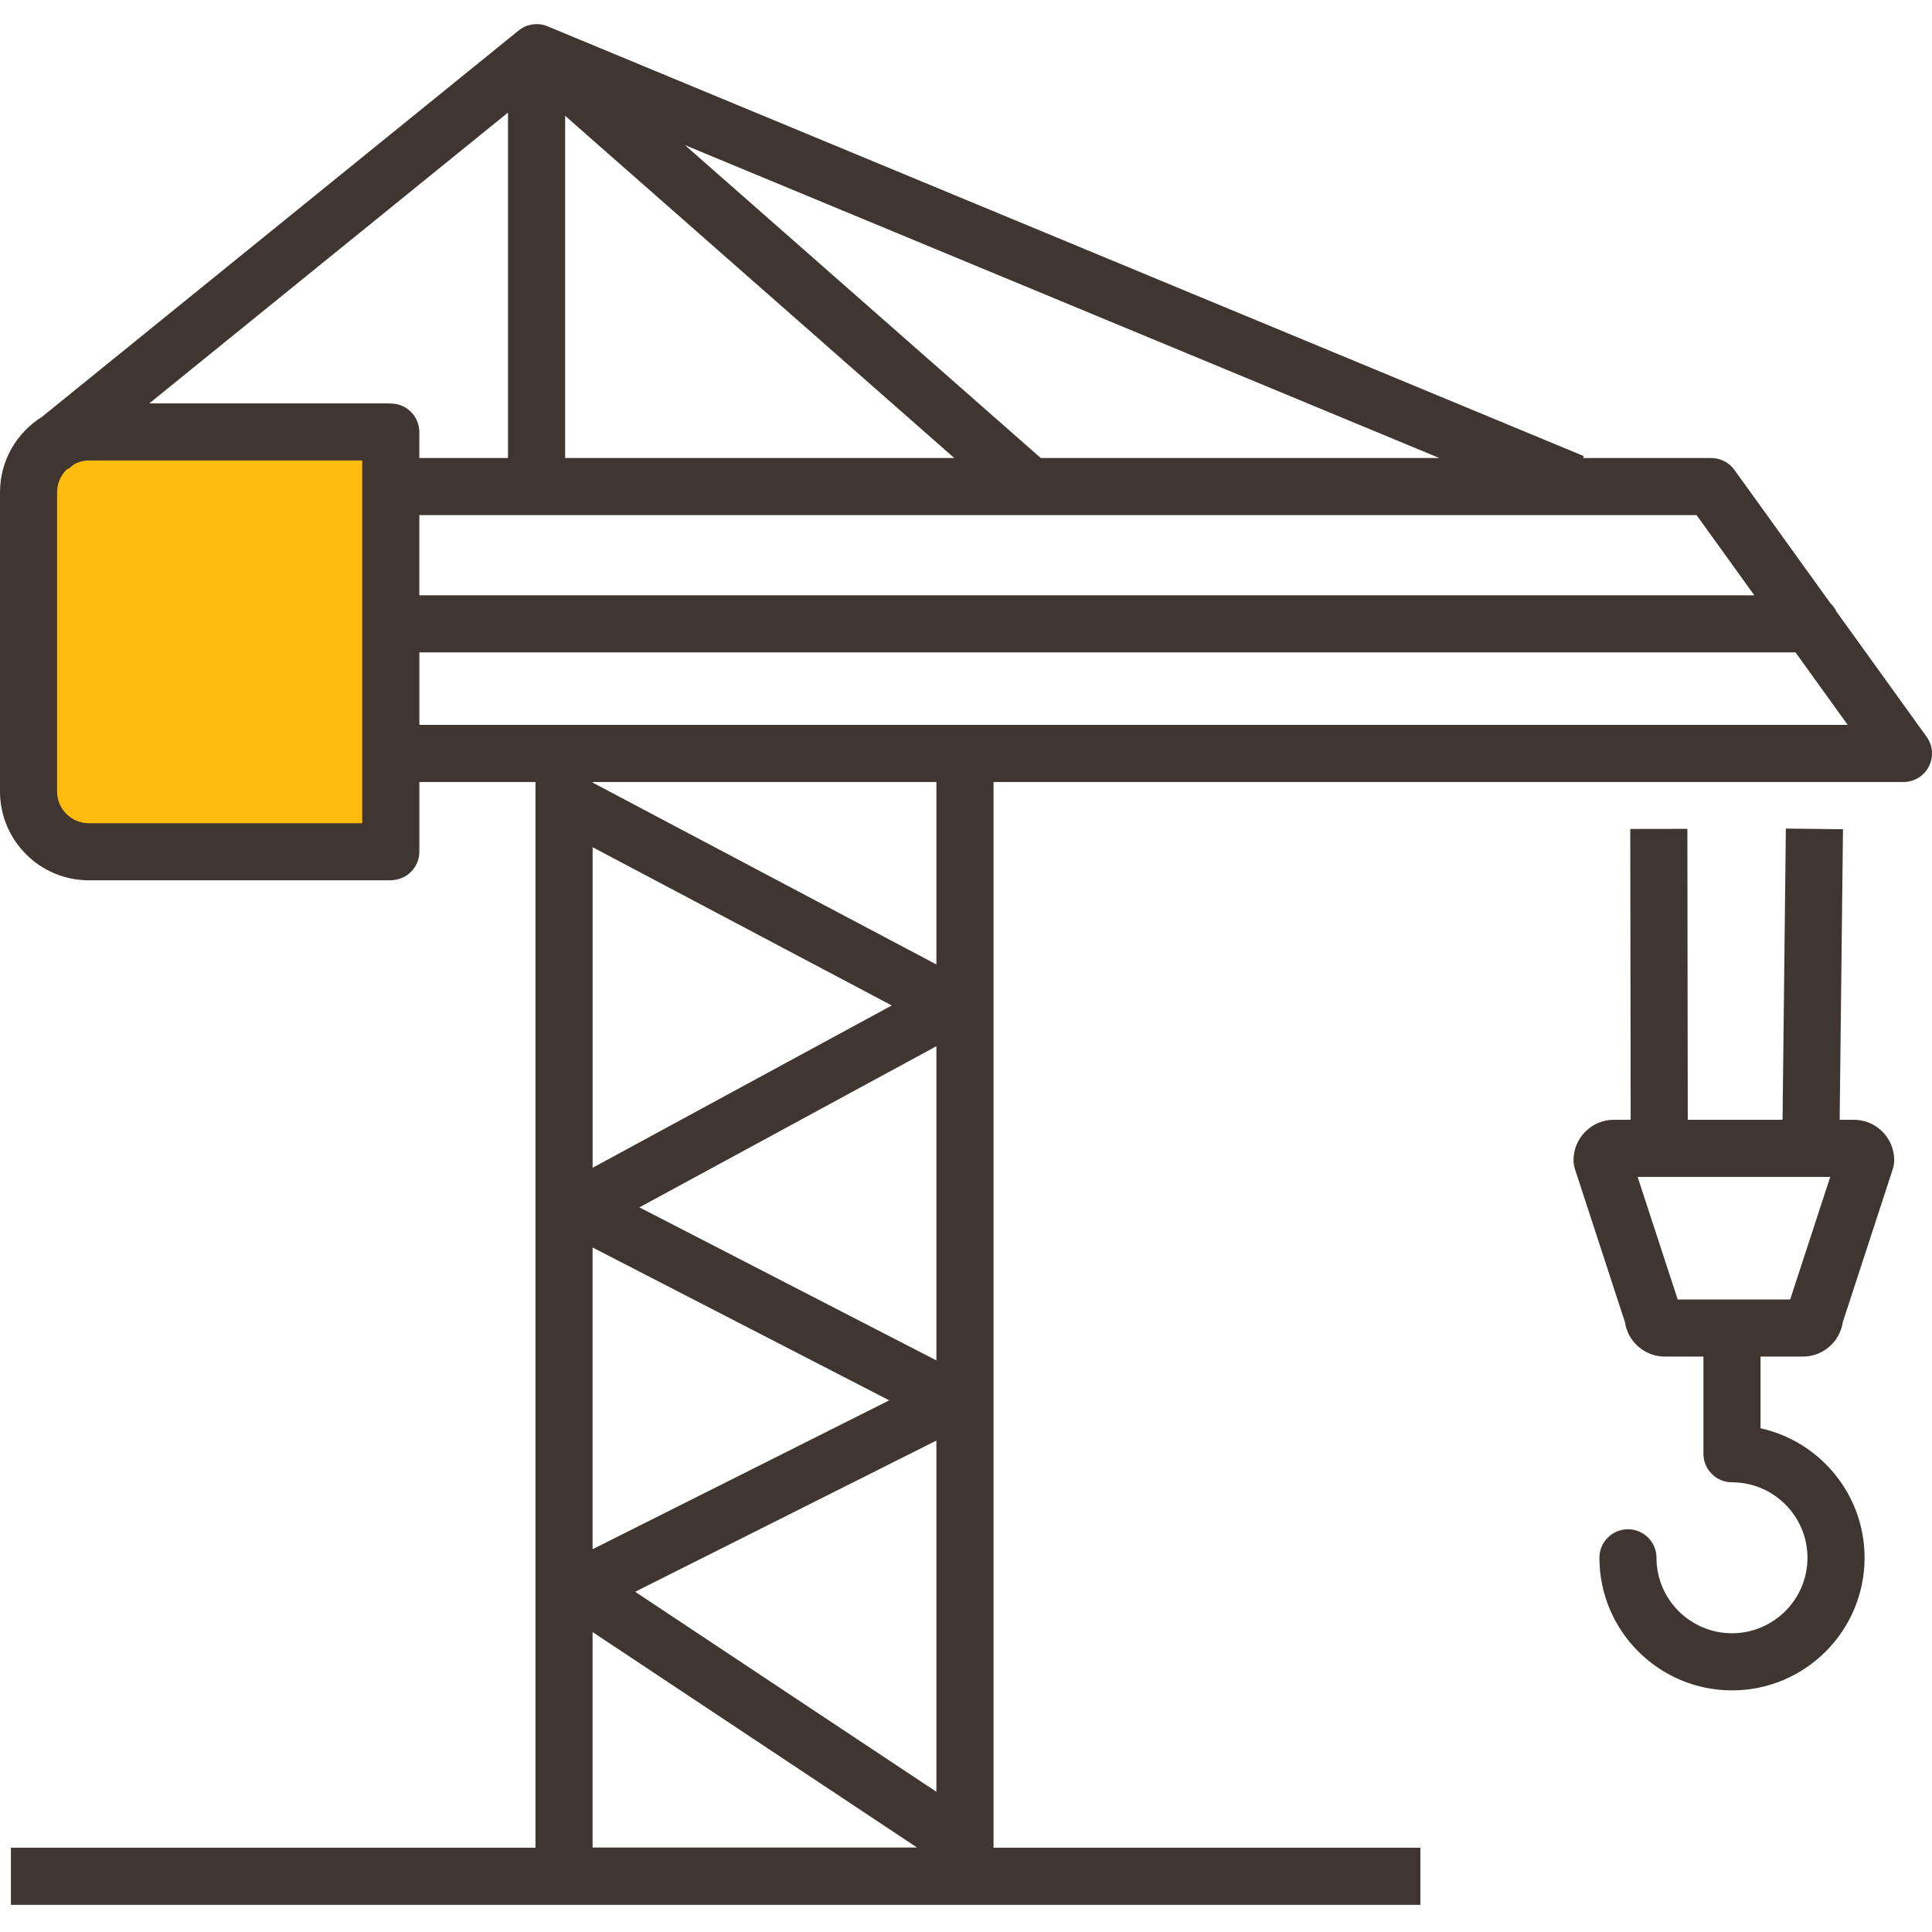
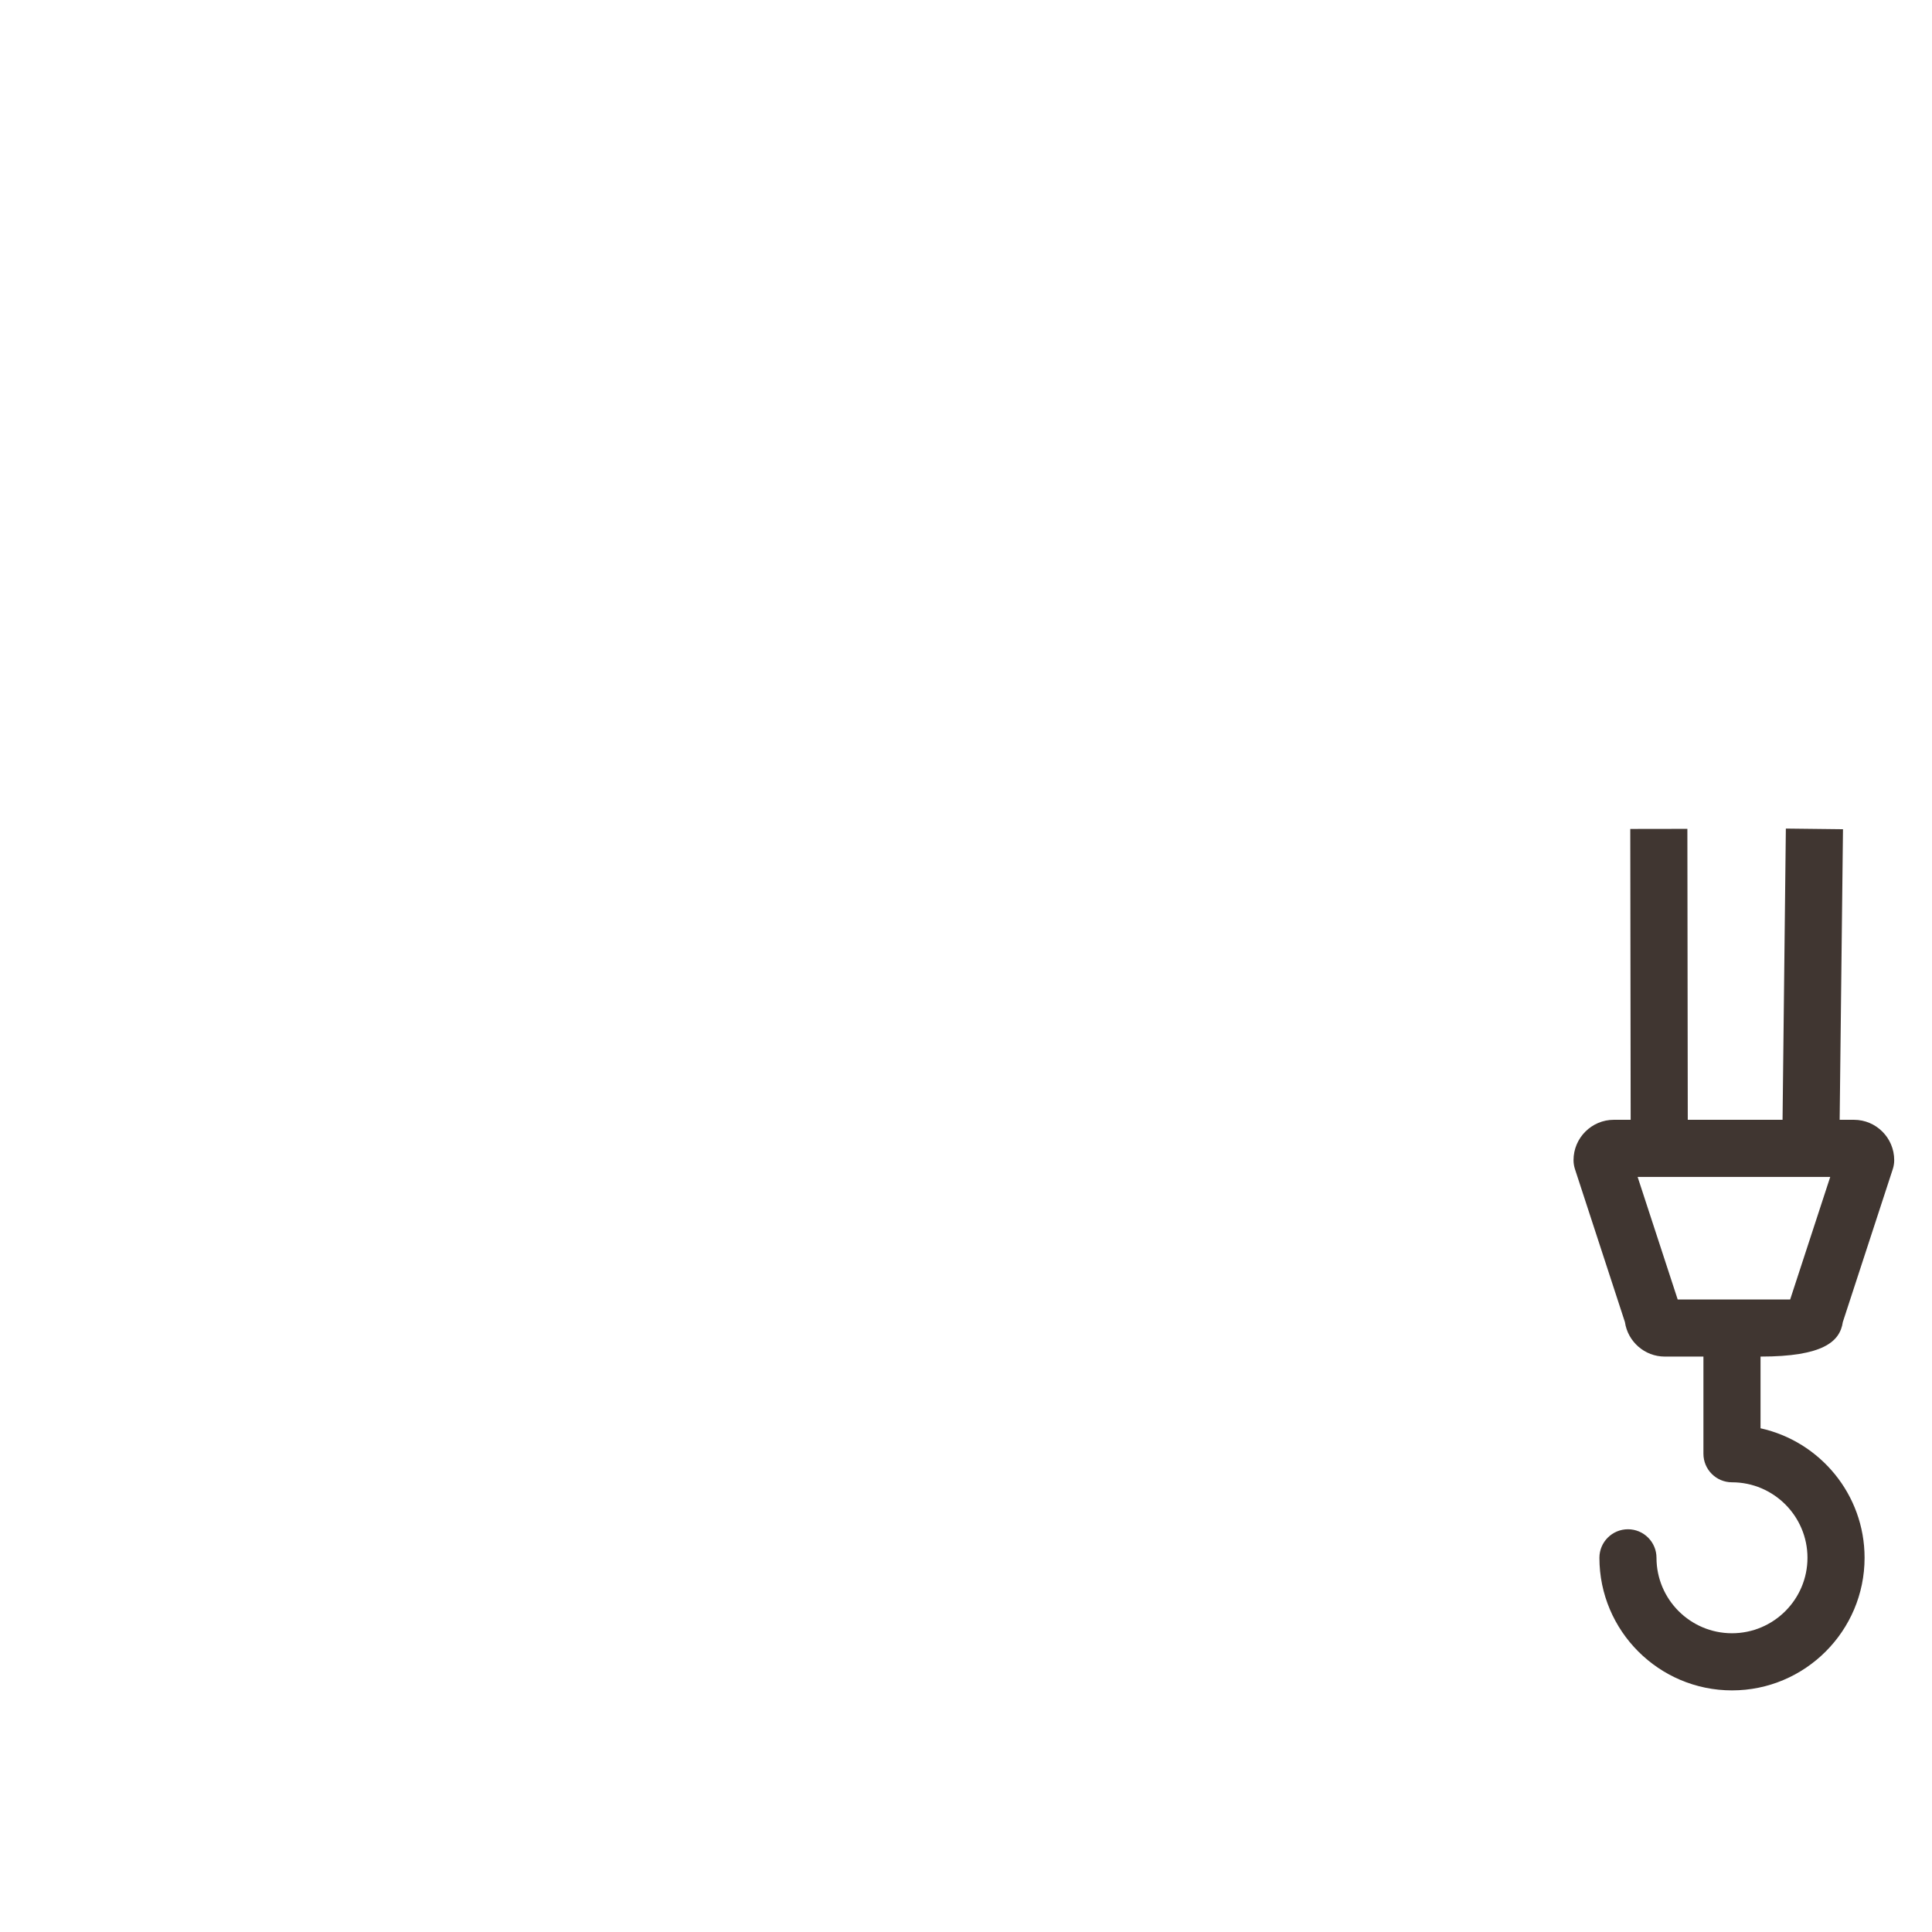
<svg xmlns="http://www.w3.org/2000/svg" width="68" height="68" viewBox="0 0 68 68" fill="none">
-   <rect x="1.699" y="15.299" width="11.9" height="14.45" fill="#FFBC0F" />
-   <path d="M67.81 25.932L64.639 21.529C64.587 21.418 64.514 21.317 64.425 21.232L61.045 16.538C60.857 16.276 60.553 16.121 60.23 16.121H55.717L55.745 16.053L19.27 0.925C19.27 0.925 19.261 0.922 19.256 0.92C19.245 0.915 19.233 0.911 19.221 0.907C19.211 0.903 19.2 0.9 19.19 0.896C19.179 0.892 19.168 0.889 19.156 0.886C19.144 0.883 19.133 0.879 19.122 0.876C19.111 0.873 19.1 0.871 19.089 0.869C19.076 0.867 19.065 0.865 19.053 0.863C19.042 0.861 19.031 0.859 19.02 0.858C19.008 0.856 18.996 0.855 18.984 0.854C18.973 0.853 18.962 0.852 18.951 0.851C18.94 0.851 18.927 0.85 18.916 0.85C18.905 0.85 18.893 0.85 18.882 0.85C18.871 0.85 18.86 0.85 18.848 0.85C18.836 0.85 18.824 0.85 18.812 0.852C18.802 0.852 18.792 0.854 18.782 0.855C18.768 0.856 18.756 0.857 18.743 0.859C18.734 0.86 18.725 0.862 18.716 0.864C18.669 0.872 18.623 0.884 18.578 0.898C18.567 0.902 18.555 0.905 18.544 0.909C18.534 0.913 18.524 0.917 18.514 0.921C18.502 0.926 18.491 0.93 18.478 0.935C18.476 0.936 18.473 0.937 18.471 0.938C18.463 0.941 18.456 0.945 18.449 0.949C18.438 0.955 18.427 0.961 18.416 0.967C18.405 0.972 18.395 0.978 18.386 0.984C18.376 0.99 18.366 0.996 18.356 1.002C18.346 1.008 18.335 1.015 18.326 1.021C18.317 1.028 18.307 1.035 18.298 1.041C18.288 1.048 18.279 1.055 18.27 1.063C18.265 1.067 18.259 1.07 18.254 1.074L1.482 14.668C0.593 15.221 0 16.205 0 17.326V27.857C0 29.581 1.403 30.984 3.128 30.984H13.658C13.701 30.984 13.744 30.982 13.787 30.979H13.799C14.336 30.955 14.76 30.512 14.76 29.974V27.524H18.847V65.034H0.384V67.044H49.993V65.034H34.969V27.524H66.995C67.373 27.524 67.718 27.313 67.889 26.977C68.062 26.642 68.031 26.238 67.81 25.932ZM61.747 20.953H14.759V18.13H59.714L61.747 20.953ZM19.891 4.076L33.587 16.12H19.891V4.076ZM17.88 16.12H14.759V15.208C14.759 14.671 14.338 14.229 13.802 14.205H13.789C13.745 14.201 13.702 14.199 13.658 14.199H5.253L17.88 3.962V16.12ZM36.631 16.12L24.108 5.108L50.659 16.12H36.63H36.631ZM12.749 28.975H3.128C2.511 28.975 2.009 28.473 2.009 27.857V17.326C2.009 16.994 2.156 16.695 2.387 16.49L2.403 16.508L2.624 16.33C2.776 16.253 2.946 16.208 3.128 16.208H12.749V28.974V28.975ZM20.857 43.907L31.298 49.288L20.857 54.527V43.907ZM20.857 57.443L32.276 65.026H20.857V57.443ZM22.355 56.025L32.958 50.703V63.065L22.355 56.025ZM32.958 47.882L22.505 42.495L32.958 36.823V47.882ZM20.858 41.102V29.819L31.387 35.389L20.858 41.102ZM32.958 33.946L20.858 27.545V27.524H32.958V33.946ZM14.76 25.514V22.962H63.196L65.034 25.514H14.759H14.76Z" fill="#403631" />
-   <path d="M65.253 39.413H64.75L64.867 29.186L62.856 29.163L62.74 39.413H59.404L59.39 29.173L57.38 29.176L57.394 39.413H56.802C56.02 39.413 55.383 40.05 55.383 40.833C55.383 40.939 55.4 41.044 55.432 41.145L57.192 46.533C57.292 47.219 57.884 47.747 58.596 47.747H59.955V51.167C59.955 51.722 60.405 52.172 60.96 52.172C62.425 52.172 63.617 53.364 63.617 54.829C63.617 56.294 62.425 57.485 60.96 57.485C59.495 57.485 58.303 56.294 58.303 54.829C58.303 54.275 57.853 53.825 57.299 53.825C56.744 53.825 56.294 54.275 56.294 54.829C56.294 57.402 58.388 59.496 60.961 59.496C63.534 59.496 65.627 57.402 65.627 54.829C65.627 52.601 64.058 50.733 61.965 50.271V47.747H63.457C64.169 47.747 64.761 47.219 64.861 46.533L66.621 41.145C66.653 41.045 66.67 40.939 66.67 40.833C66.67 40.05 66.034 39.413 65.251 39.413H65.253ZM63.008 45.737H59.049L57.639 41.424H64.418L63.008 45.737Z" fill="#403631" />
+   <path d="M65.253 39.413H64.75L64.867 29.186L62.856 29.163L62.74 39.413H59.404L59.39 29.173L57.38 29.176L57.394 39.413H56.802C56.02 39.413 55.383 40.05 55.383 40.833C55.383 40.939 55.4 41.044 55.432 41.145L57.192 46.533C57.292 47.219 57.884 47.747 58.596 47.747H59.955V51.167C59.955 51.722 60.405 52.172 60.96 52.172C62.425 52.172 63.617 53.364 63.617 54.829C63.617 56.294 62.425 57.485 60.96 57.485C59.495 57.485 58.303 56.294 58.303 54.829C58.303 54.275 57.853 53.825 57.299 53.825C56.744 53.825 56.294 54.275 56.294 54.829C56.294 57.402 58.388 59.496 60.961 59.496C63.534 59.496 65.627 57.402 65.627 54.829C65.627 52.601 64.058 50.733 61.965 50.271V47.747C64.169 47.747 64.761 47.219 64.861 46.533L66.621 41.145C66.653 41.045 66.67 40.939 66.67 40.833C66.67 40.05 66.034 39.413 65.251 39.413H65.253ZM63.008 45.737H59.049L57.639 41.424H64.418L63.008 45.737Z" fill="#403631" />
</svg>